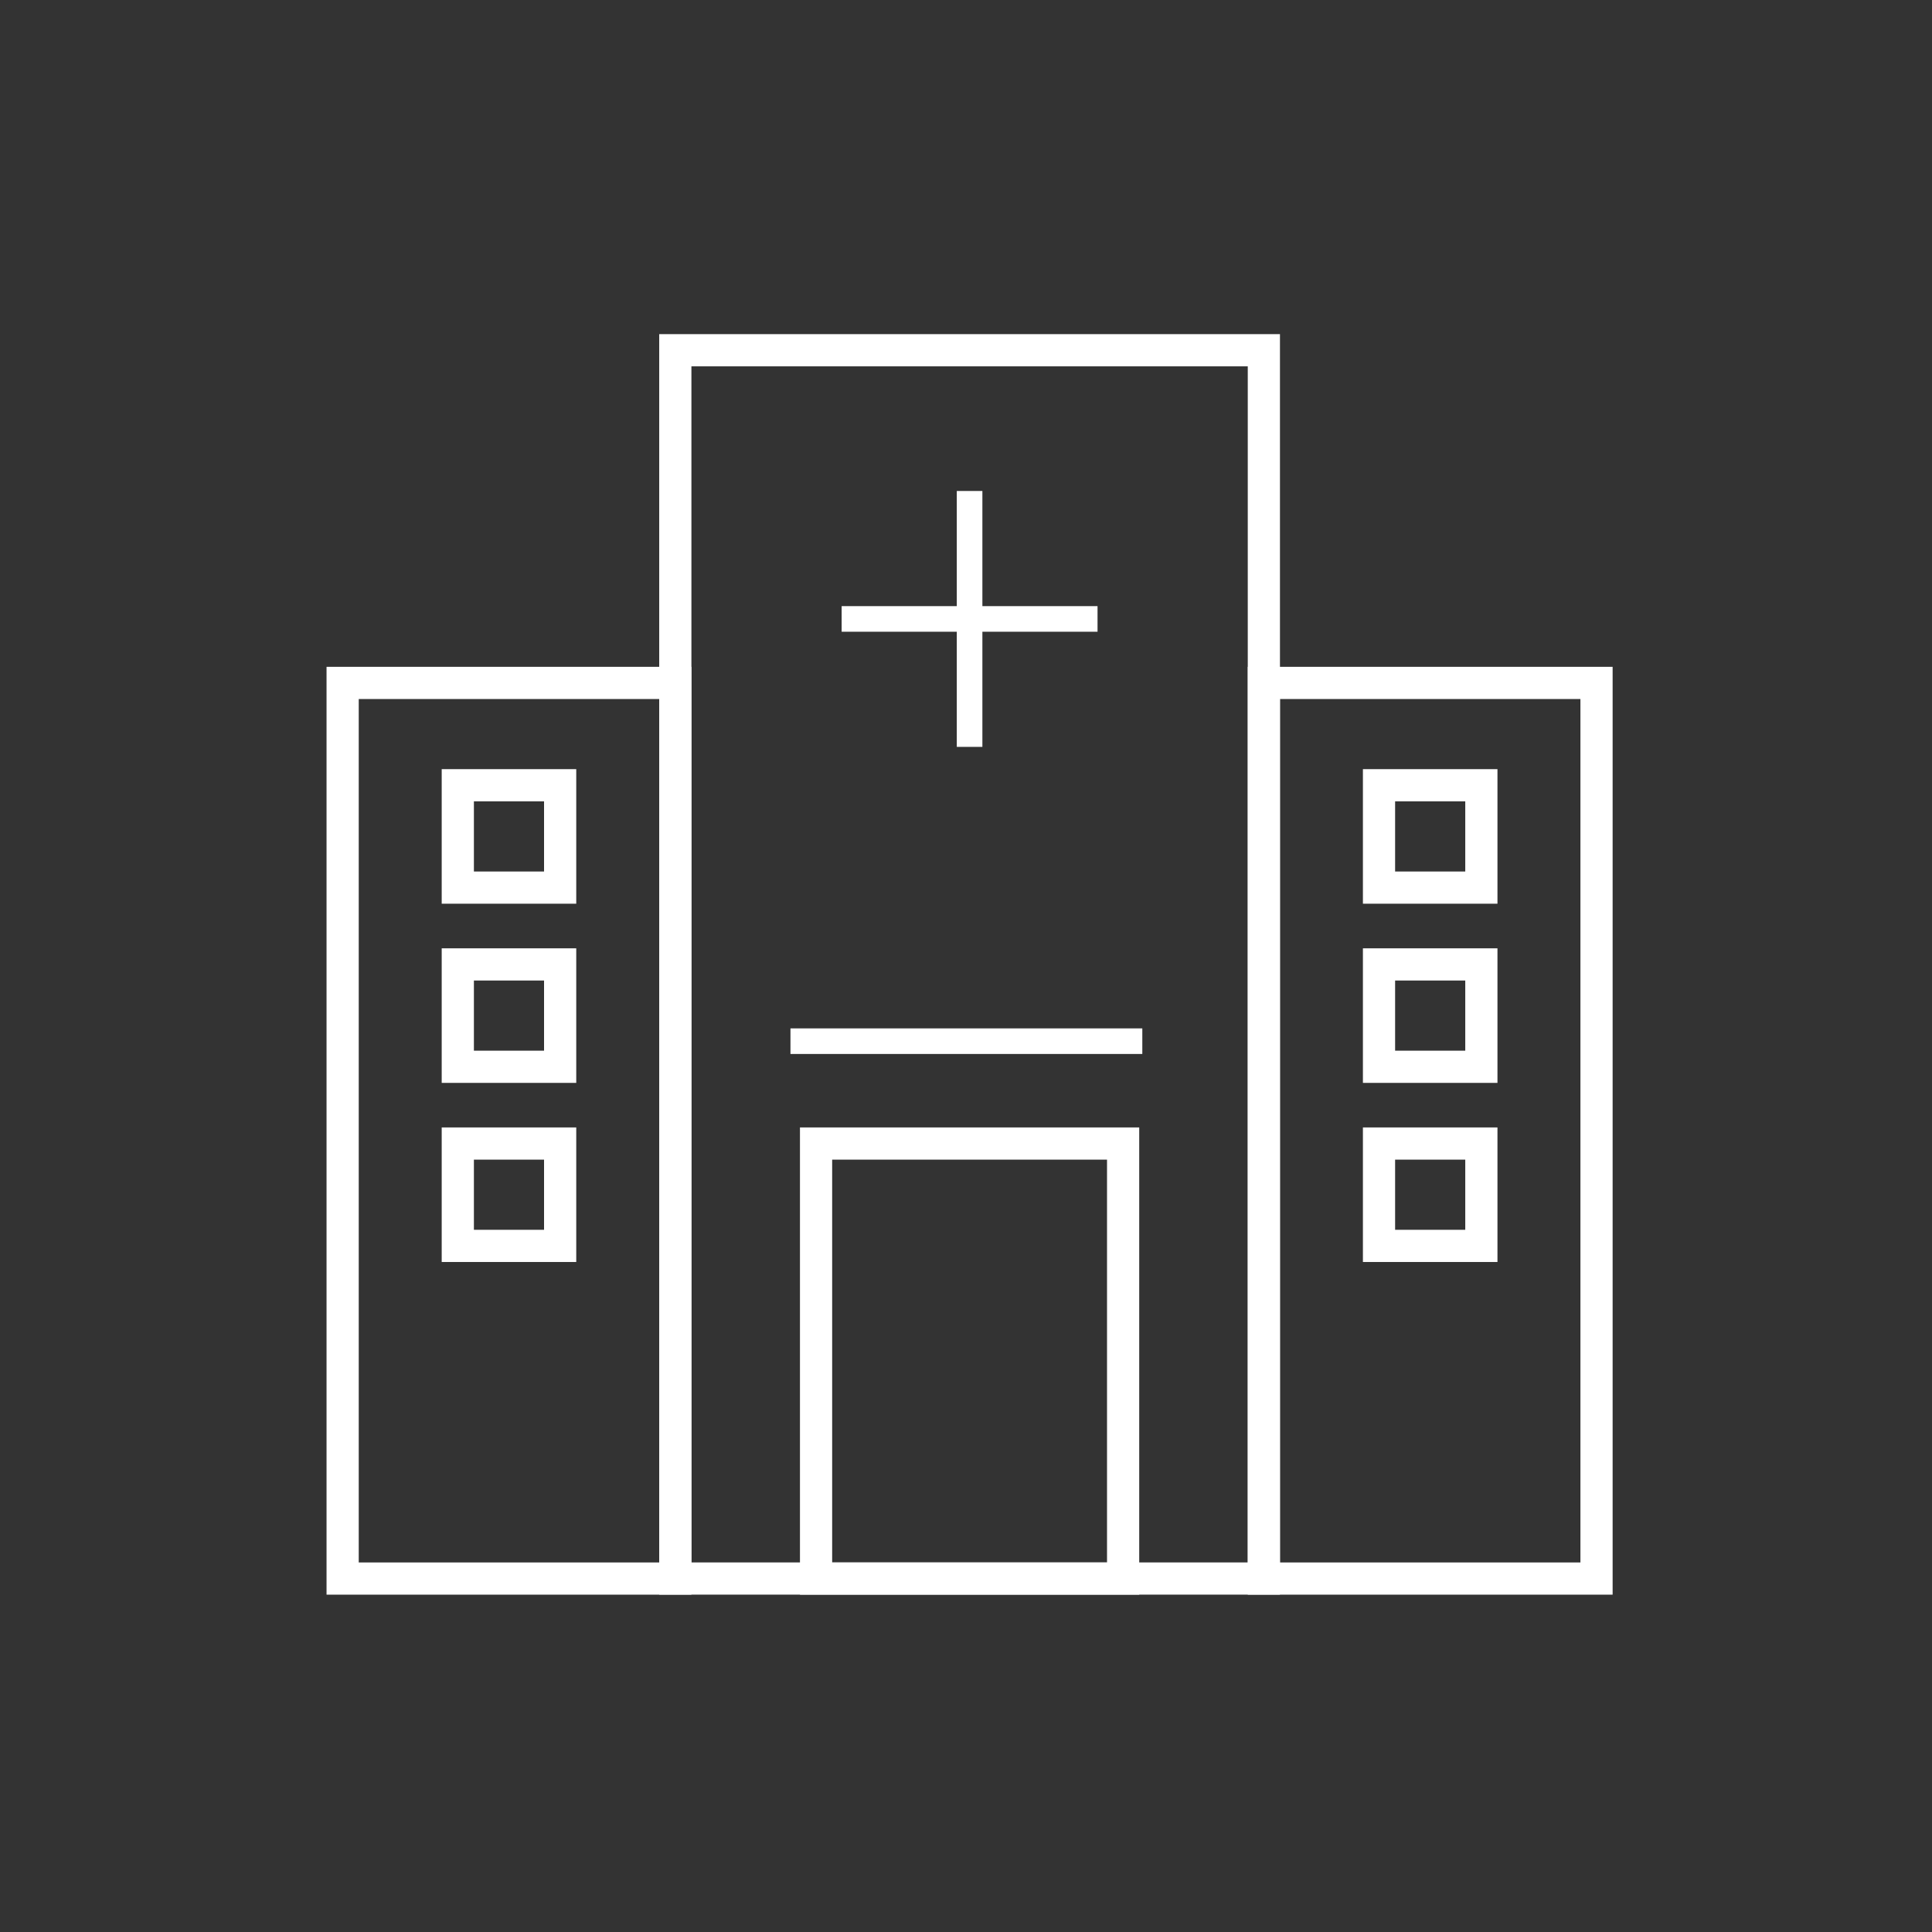
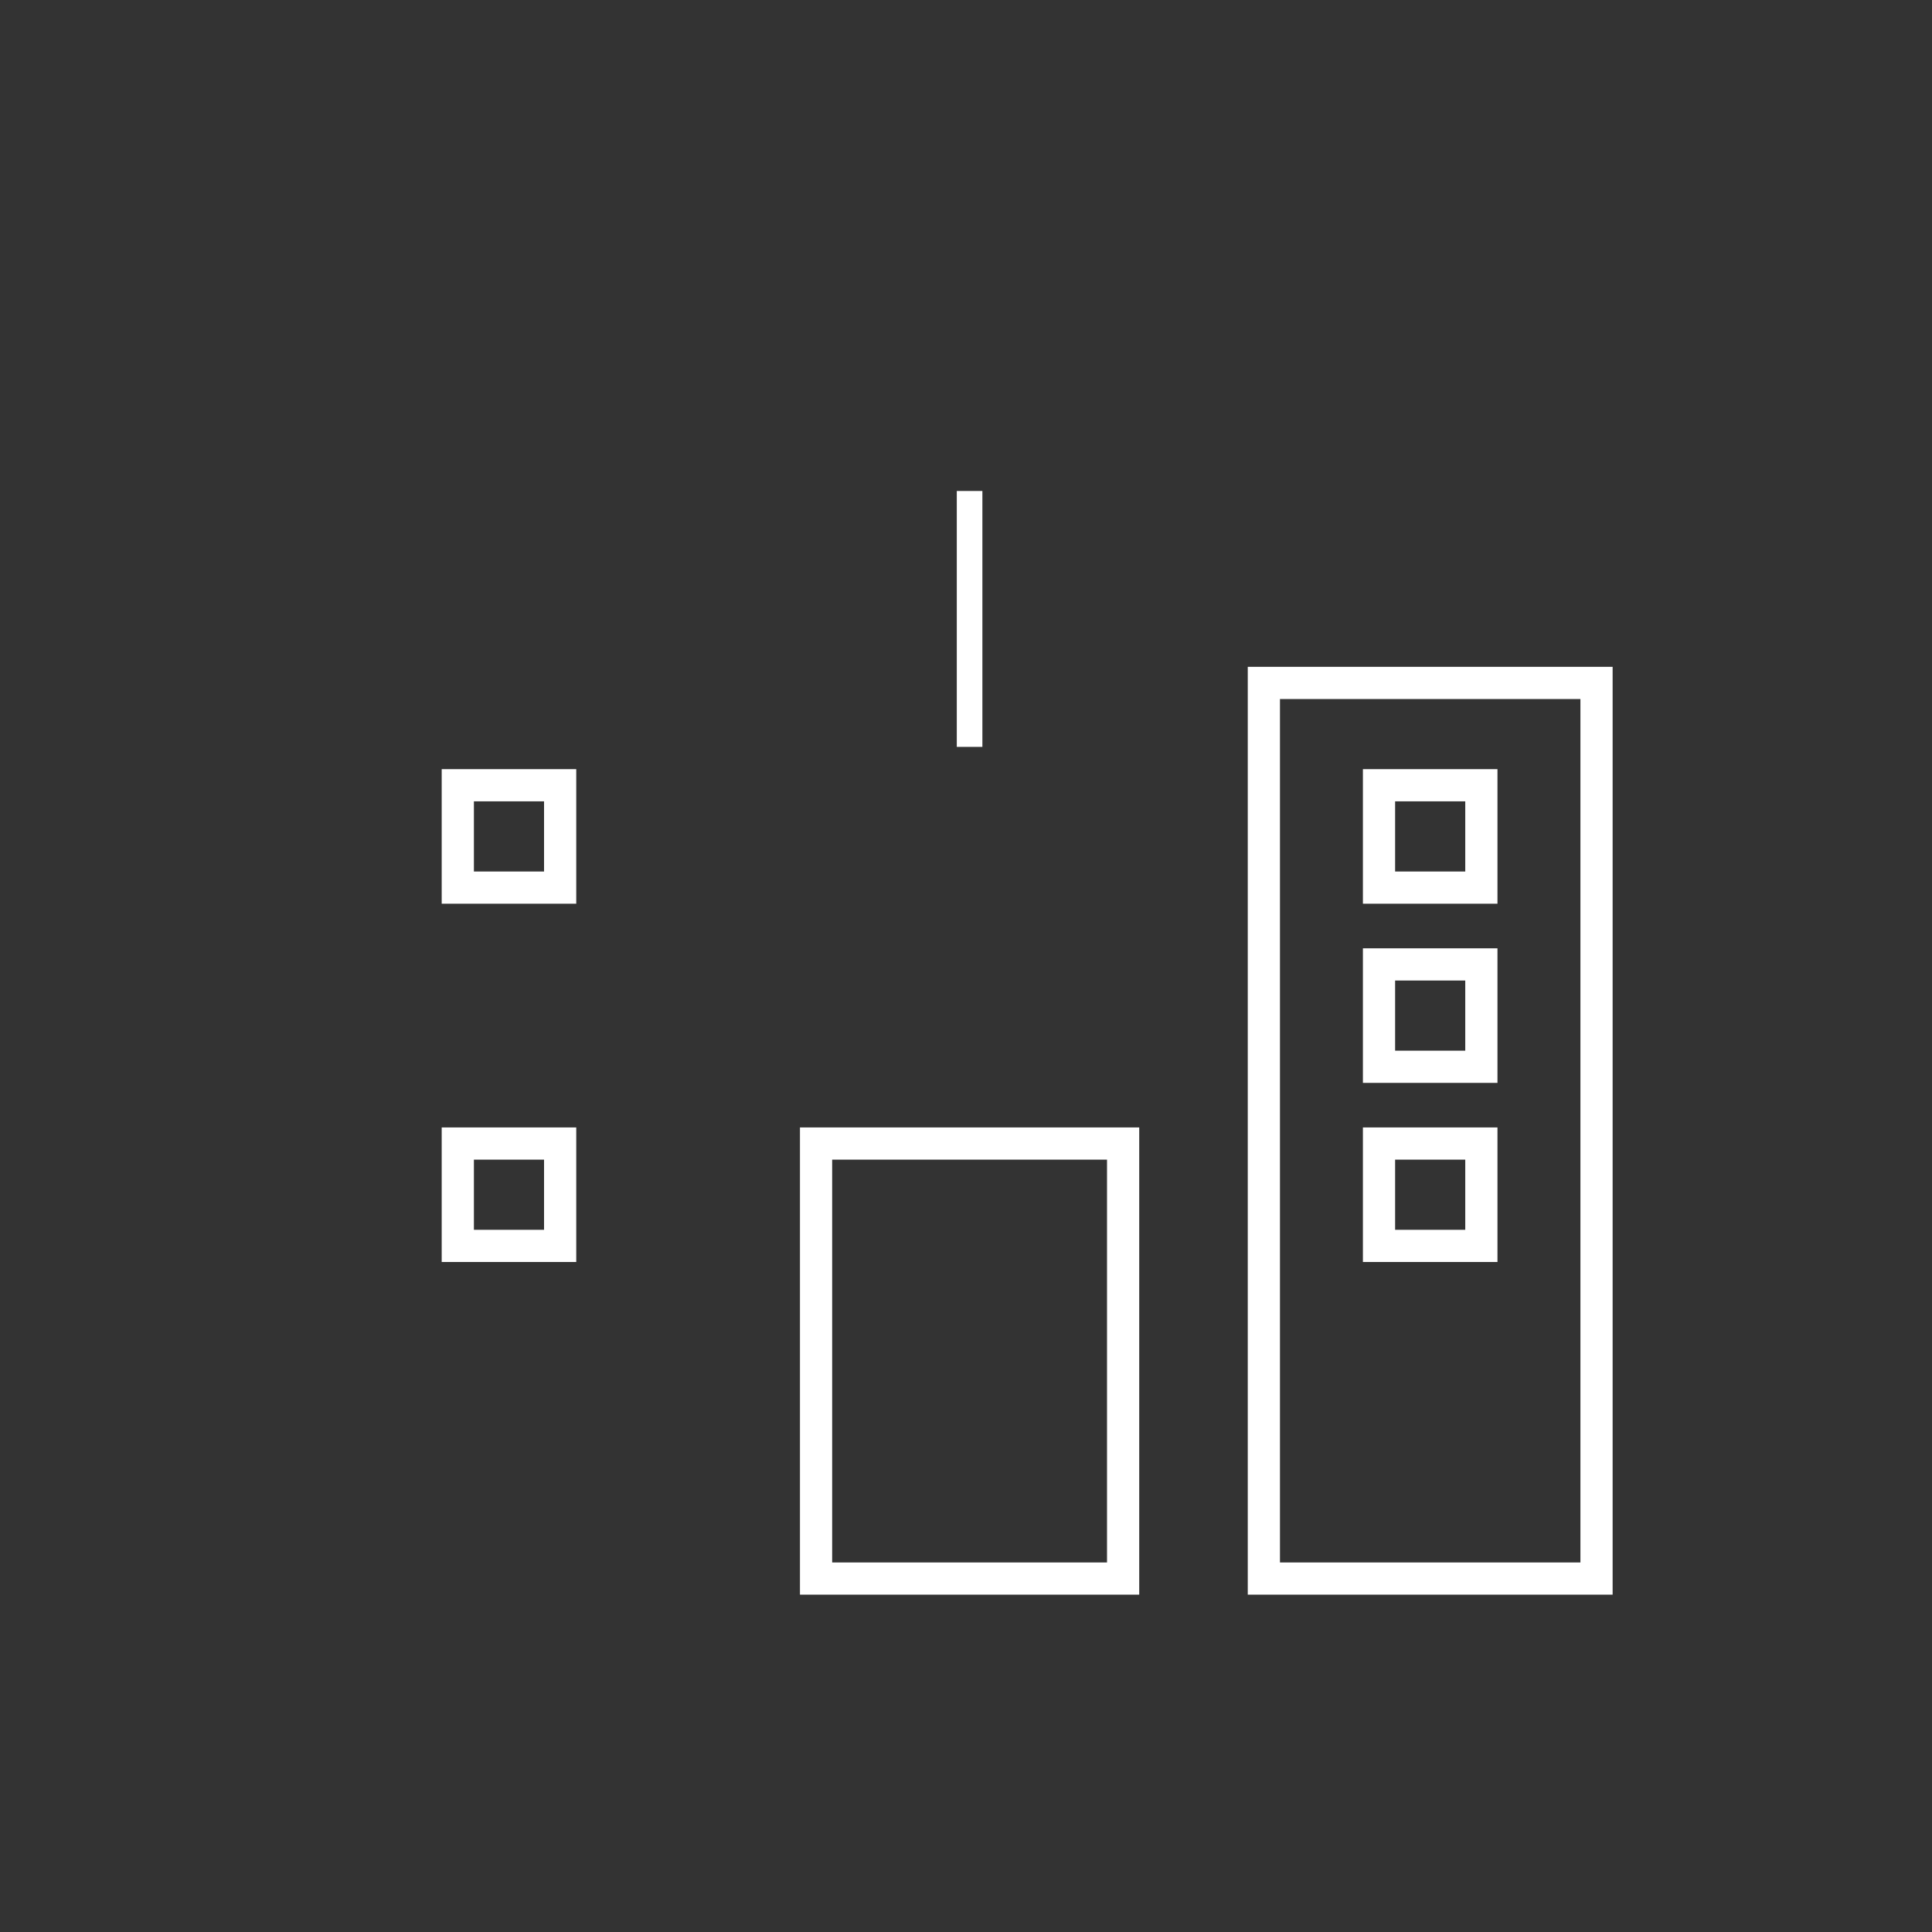
<svg xmlns="http://www.w3.org/2000/svg" width="120" height="120" viewBox="0 0 120 120" fill="none">
  <rect x="0" y="0" width="120" height="120" fill="#333333" stroke="none" />
-   <path d="M41.944 42.418H21.282V98.047H41.944V42.418Z" stroke="white" stroke-width="2" />
  <path d="M99.163 42.418H78.501V98.047H99.163V42.418Z" stroke="white" stroke-width="2" />
-   <path d="M78.501 21.754H41.945V98.045H78.501V21.754Z" stroke="white" stroke-width="2" />
  <path d="M69.759 71.027H50.687V98.047H69.759V71.027Z" stroke="white" stroke-width="2" />
-   <path d="M49.892 63.875H49.097V65.464H49.892V63.875ZM70.157 65.464H70.951V63.875H70.157V65.464ZM49.892 65.464H70.157V63.875H49.892V65.464Z" fill="white" />
-   <path d="M53.071 37.648H52.276V39.238H53.071V37.648ZM67.375 39.238H68.17V37.648H67.375V39.238ZM53.071 39.238H67.375V37.648H53.071V39.238Z" fill="white" />
  <path d="M61.018 31.291V30.496H59.428V31.291H61.018ZM59.428 45.595V46.39H61.018V45.595H59.428ZM59.428 31.291V45.595H61.018V31.291H59.428Z" fill="white" />
  <path d="M34.792 48.773H28.435V55.131H34.792V48.773Z" stroke="white" stroke-width="2" />
  <path d="M92.01 48.773H85.653V55.131H92.01V48.773Z" stroke="white" stroke-width="2" />
-   <path d="M34.792 59.902H28.435V66.26H34.792V59.902Z" stroke="white" stroke-width="2" />
  <path d="M92.01 59.902H85.653V66.26H92.01V59.902Z" stroke="white" stroke-width="2" />
  <path d="M34.792 71.027H28.435V77.385H34.792V71.027Z" stroke="white" stroke-width="2" />
  <path d="M92.01 71.027H85.653V77.385H92.01V71.027Z" stroke="white" stroke-width="2" />
</svg>